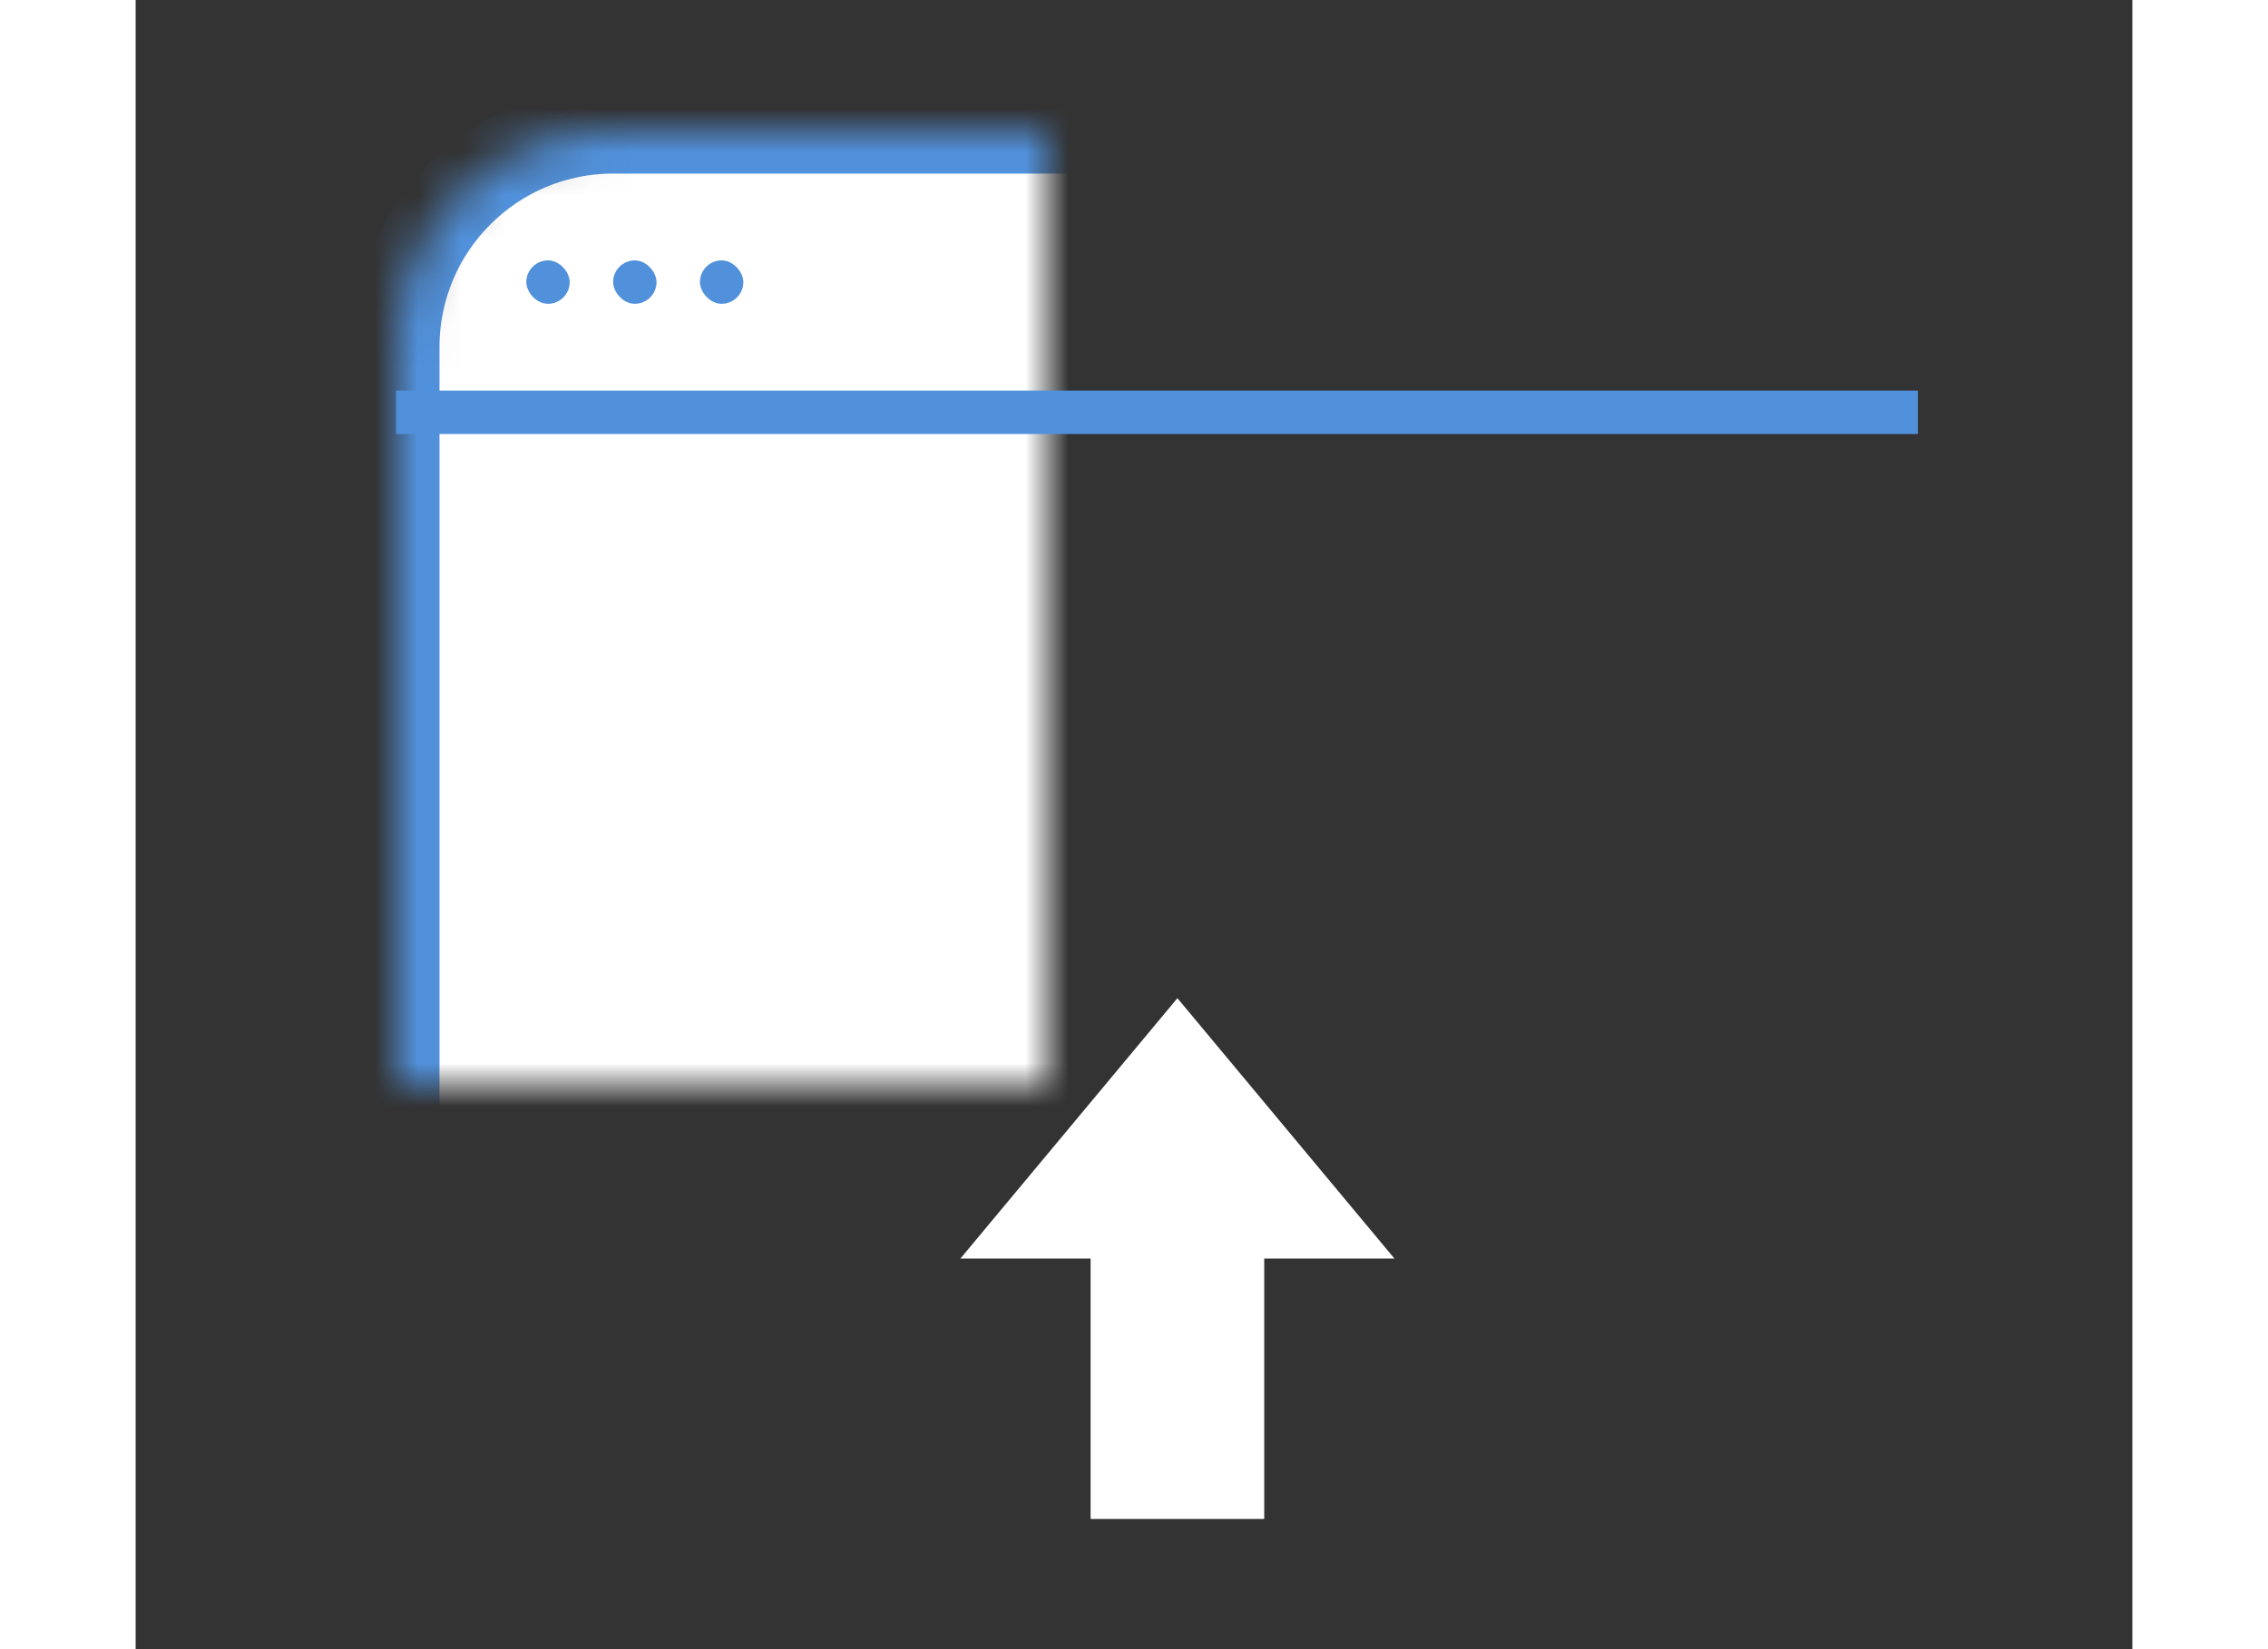
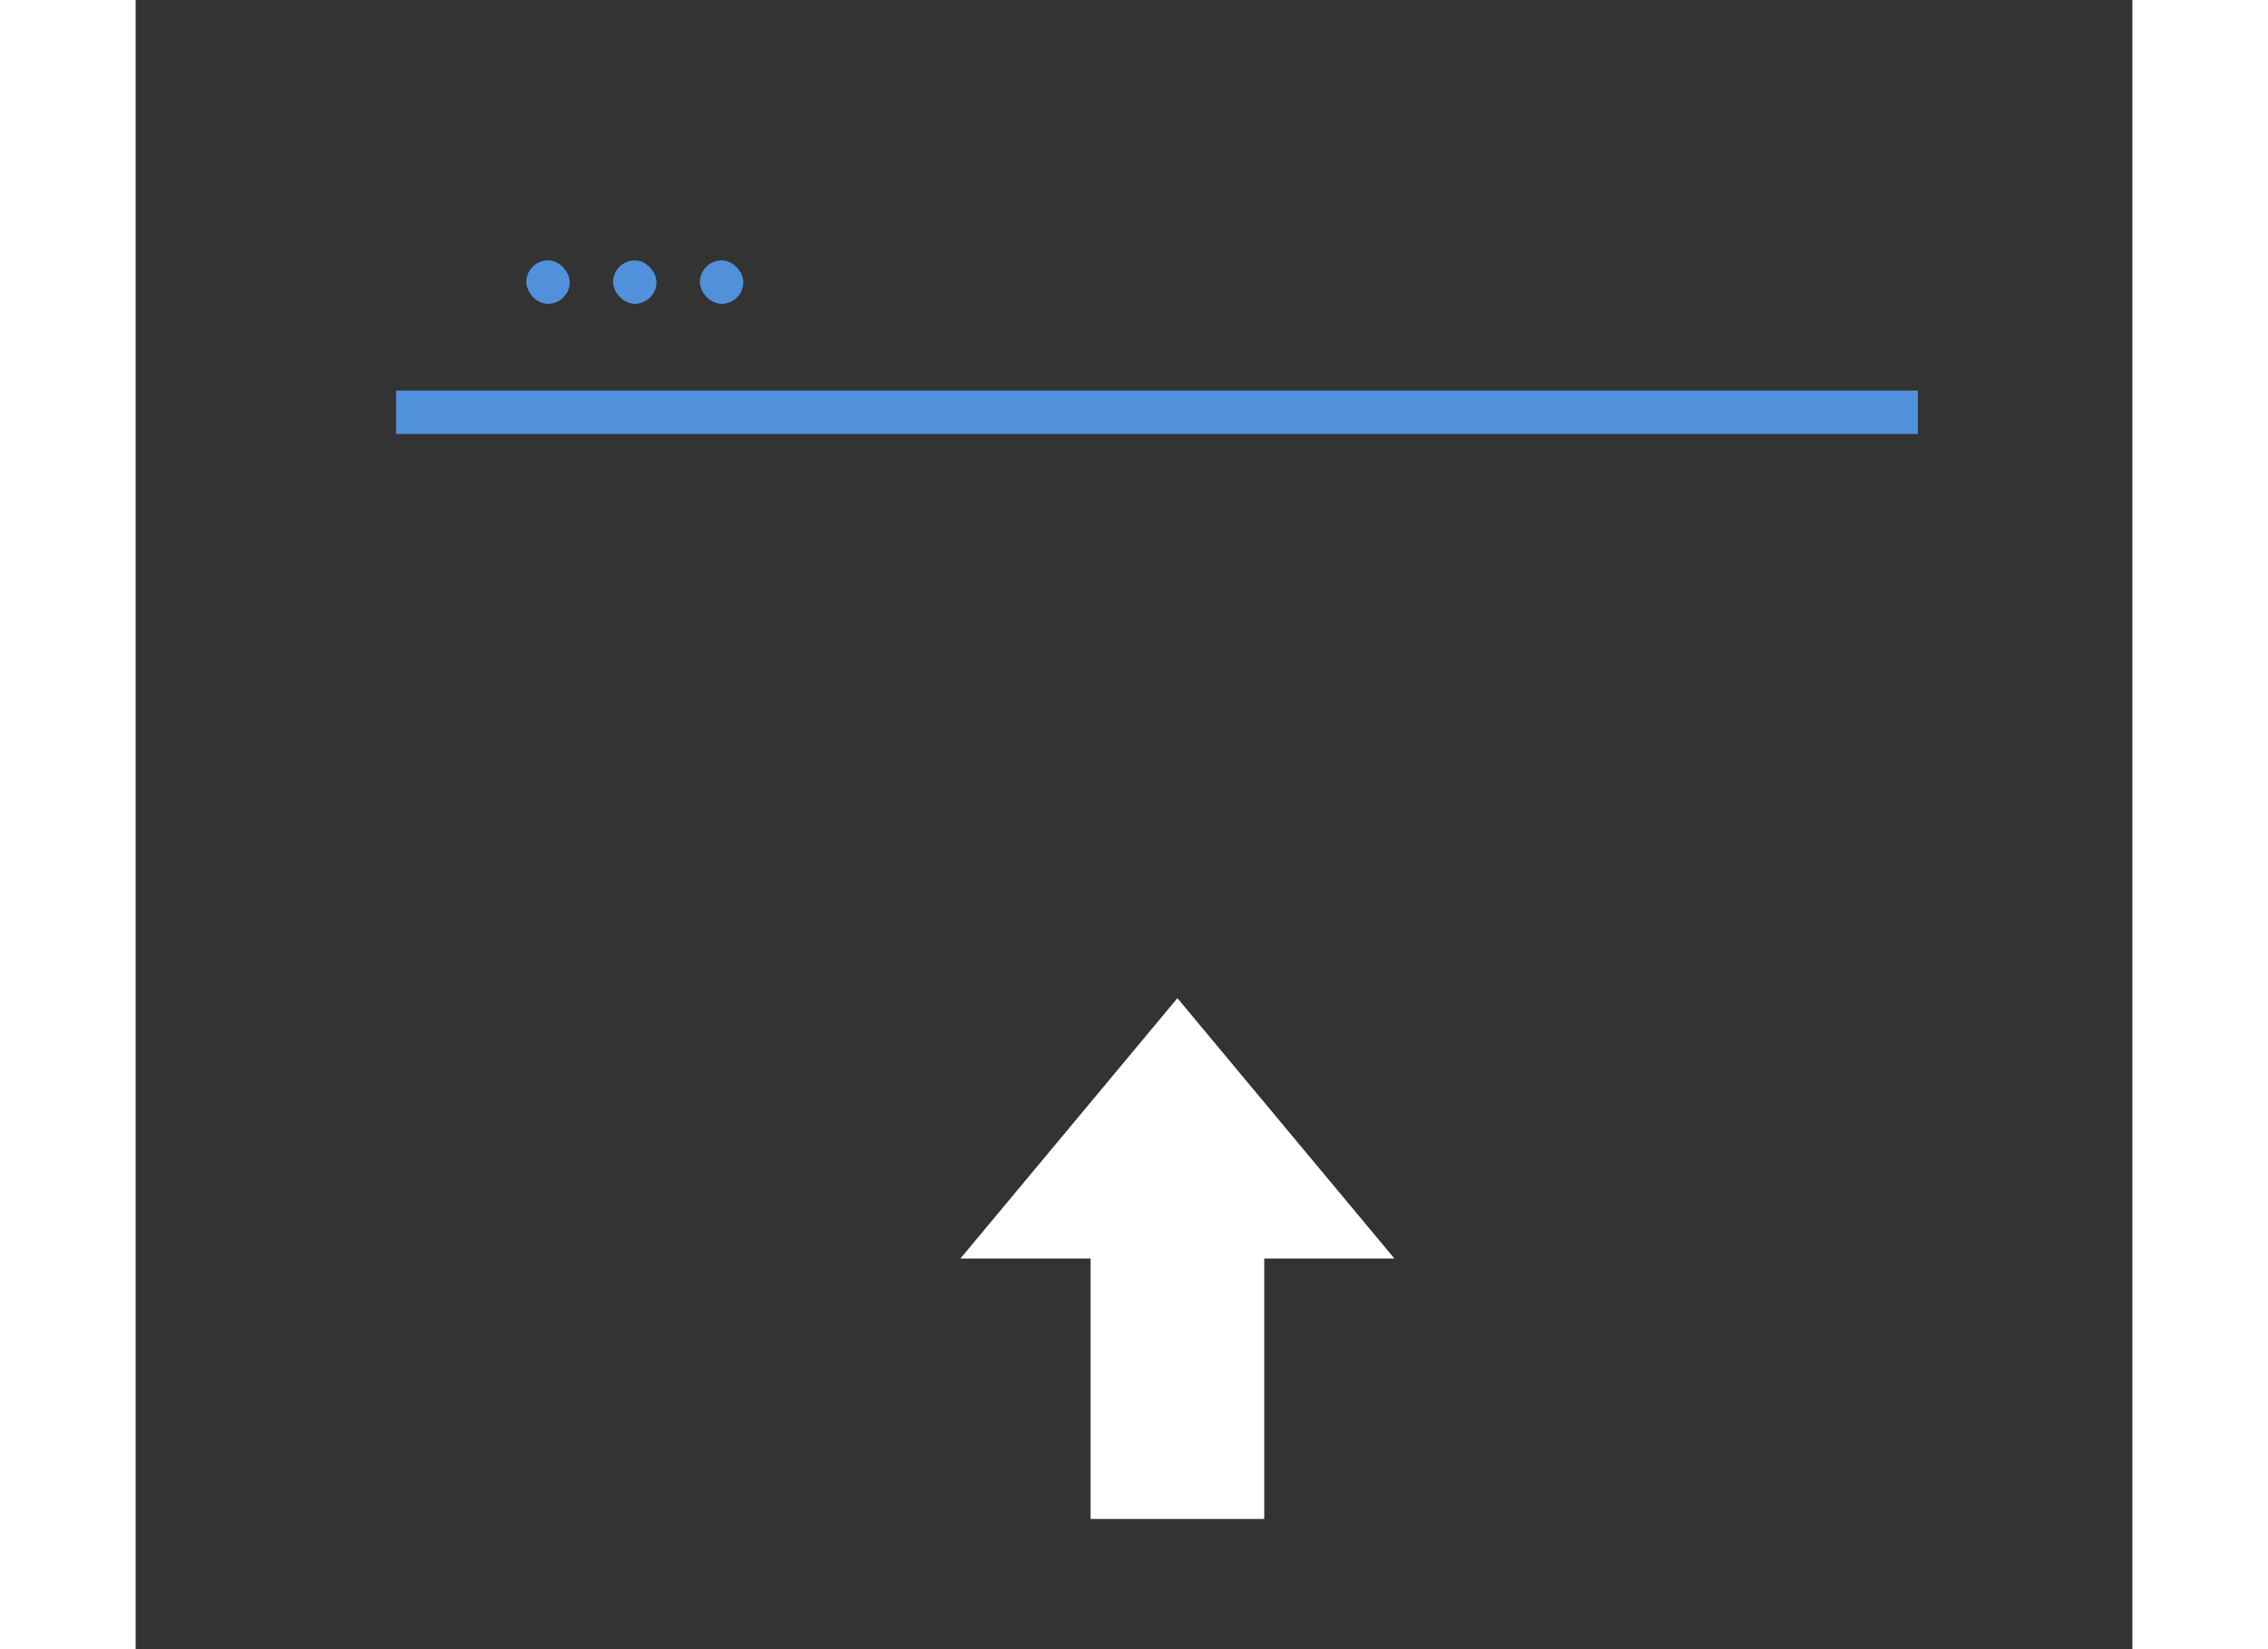
<svg xmlns="http://www.w3.org/2000/svg" xmlns:xlink="http://www.w3.org/1999/xlink" width="66" height="48" viewBox="0 0 46 38">
  <rect x="0" y="0" width="46" height="38" fill="#333333" stroke="none" />
  <defs>
-     <circle id="a" cx="20.5" cy="36.5" r="6.5" />
    <mask id="i" width="13" height="13" x="0" y="0" fill="#fff">
      <use xlink:href="#a" />
    </mask>
    <circle id="b" cx="23" cy="8" r="3" />
    <mask id="j" width="6" height="6" x="0" y="0" fill="#fff">
      <use xlink:href="#b" />
    </mask>
    <circle id="c" cx="55.5" cy="24.5" r="4.5" />
    <mask id="k" width="9" height="9" x="0" y="0" fill="#fff">
      <use xlink:href="#c" />
    </mask>
-     <rect id="d" width="35" height="30" x="20" y="8" rx="5" />
    <mask id="l" width="35" height="30" x="0" y="0" fill="#fff">
      <use xlink:href="#d" />
    </mask>
    <path id="e" d="M40 34v6h-4v-6h-3l5-6 5 6h-3z" />
    <mask id="m" width="16" height="18" x="-3" y="-3">
      <path fill="#fff" d="M30 25h16v18H30z" />
      <use xlink:href="#e" />
    </mask>
    <mask id="n" width="12" height="14" x="-1" y="-1">
-       <path fill="#fff" d="M32 27h12v14H32z" />
+       <path fill="#fff" d="M32 27h12v14z" />
      <use xlink:href="#e" />
    </mask>
-     <rect id="f" width="23" height="1" x="29" y="11" rx=".5" />
    <mask id="o" width="23" height="1" x="0" y="0" fill="#fff">
      <use xlink:href="#f" />
    </mask>
-     <rect id="g" width="23" height="1" x="26" y="19" rx=".5" />
    <mask id="p" width="23" height="1" x="0" y="0" fill="#fff">
      <use xlink:href="#g" />
    </mask>
    <rect id="h" width="23" height="1" x="26" y="23" rx=".5" />
    <mask id="q" width="23" height="1" x="0" y="0" fill="#fff">
      <use xlink:href="#h" />
    </mask>
  </defs>
  <g fill="none" fill-rule="evenodd" transform="translate(-14 -5)">
    <path d="M0 0h66v48H0z" />
    <use stroke="#D7D9DB" stroke-width="2" mask="url(#i)" xlink:href="#a" />
    <use stroke="#D7D9DB" stroke-width="2" mask="url(#j)" transform="rotate(180 23 8)" xlink:href="#b" />
    <use stroke="#D7D9DB" stroke-width="2" mask="url(#k)" xlink:href="#c" />
    <use fill="#FFF" stroke="#5191DB" stroke-width="2" mask="url(#l)" xlink:href="#d" />
    <use fill="#FFF" xlink:href="#e" />
    <use stroke="#FFF" stroke-linecap="round" stroke-linejoin="round" stroke-width="6" mask="url(#m)" xlink:href="#e" />
    <use stroke="#5191DB" stroke-linecap="round" stroke-linejoin="round" stroke-width="2" mask="url(#n)" xlink:href="#e" />
    <path stroke="#5191DB" stroke-linecap="square" d="M20.5 14.5h34.059" />
    <use fill="#D8D8D8" stroke="#5191DB" stroke-width="2" mask="url(#o)" xlink:href="#f" />
    <use fill="#D8D8D8" stroke="#5191DB" stroke-width="2" mask="url(#p)" xlink:href="#g" />
    <use fill="#D8D8D8" stroke="#5191DB" stroke-width="2" mask="url(#q)" xlink:href="#h" />
    <rect width="1" height="1" x="23" y="11" fill="#5191DB" rx=".5" />
    <rect width="1" height="1" x="25" y="11" fill="#5191DB" rx=".5" />
    <rect width="1" height="1" x="27" y="11" fill="#5191DB" rx=".5" />
  </g>
</svg>